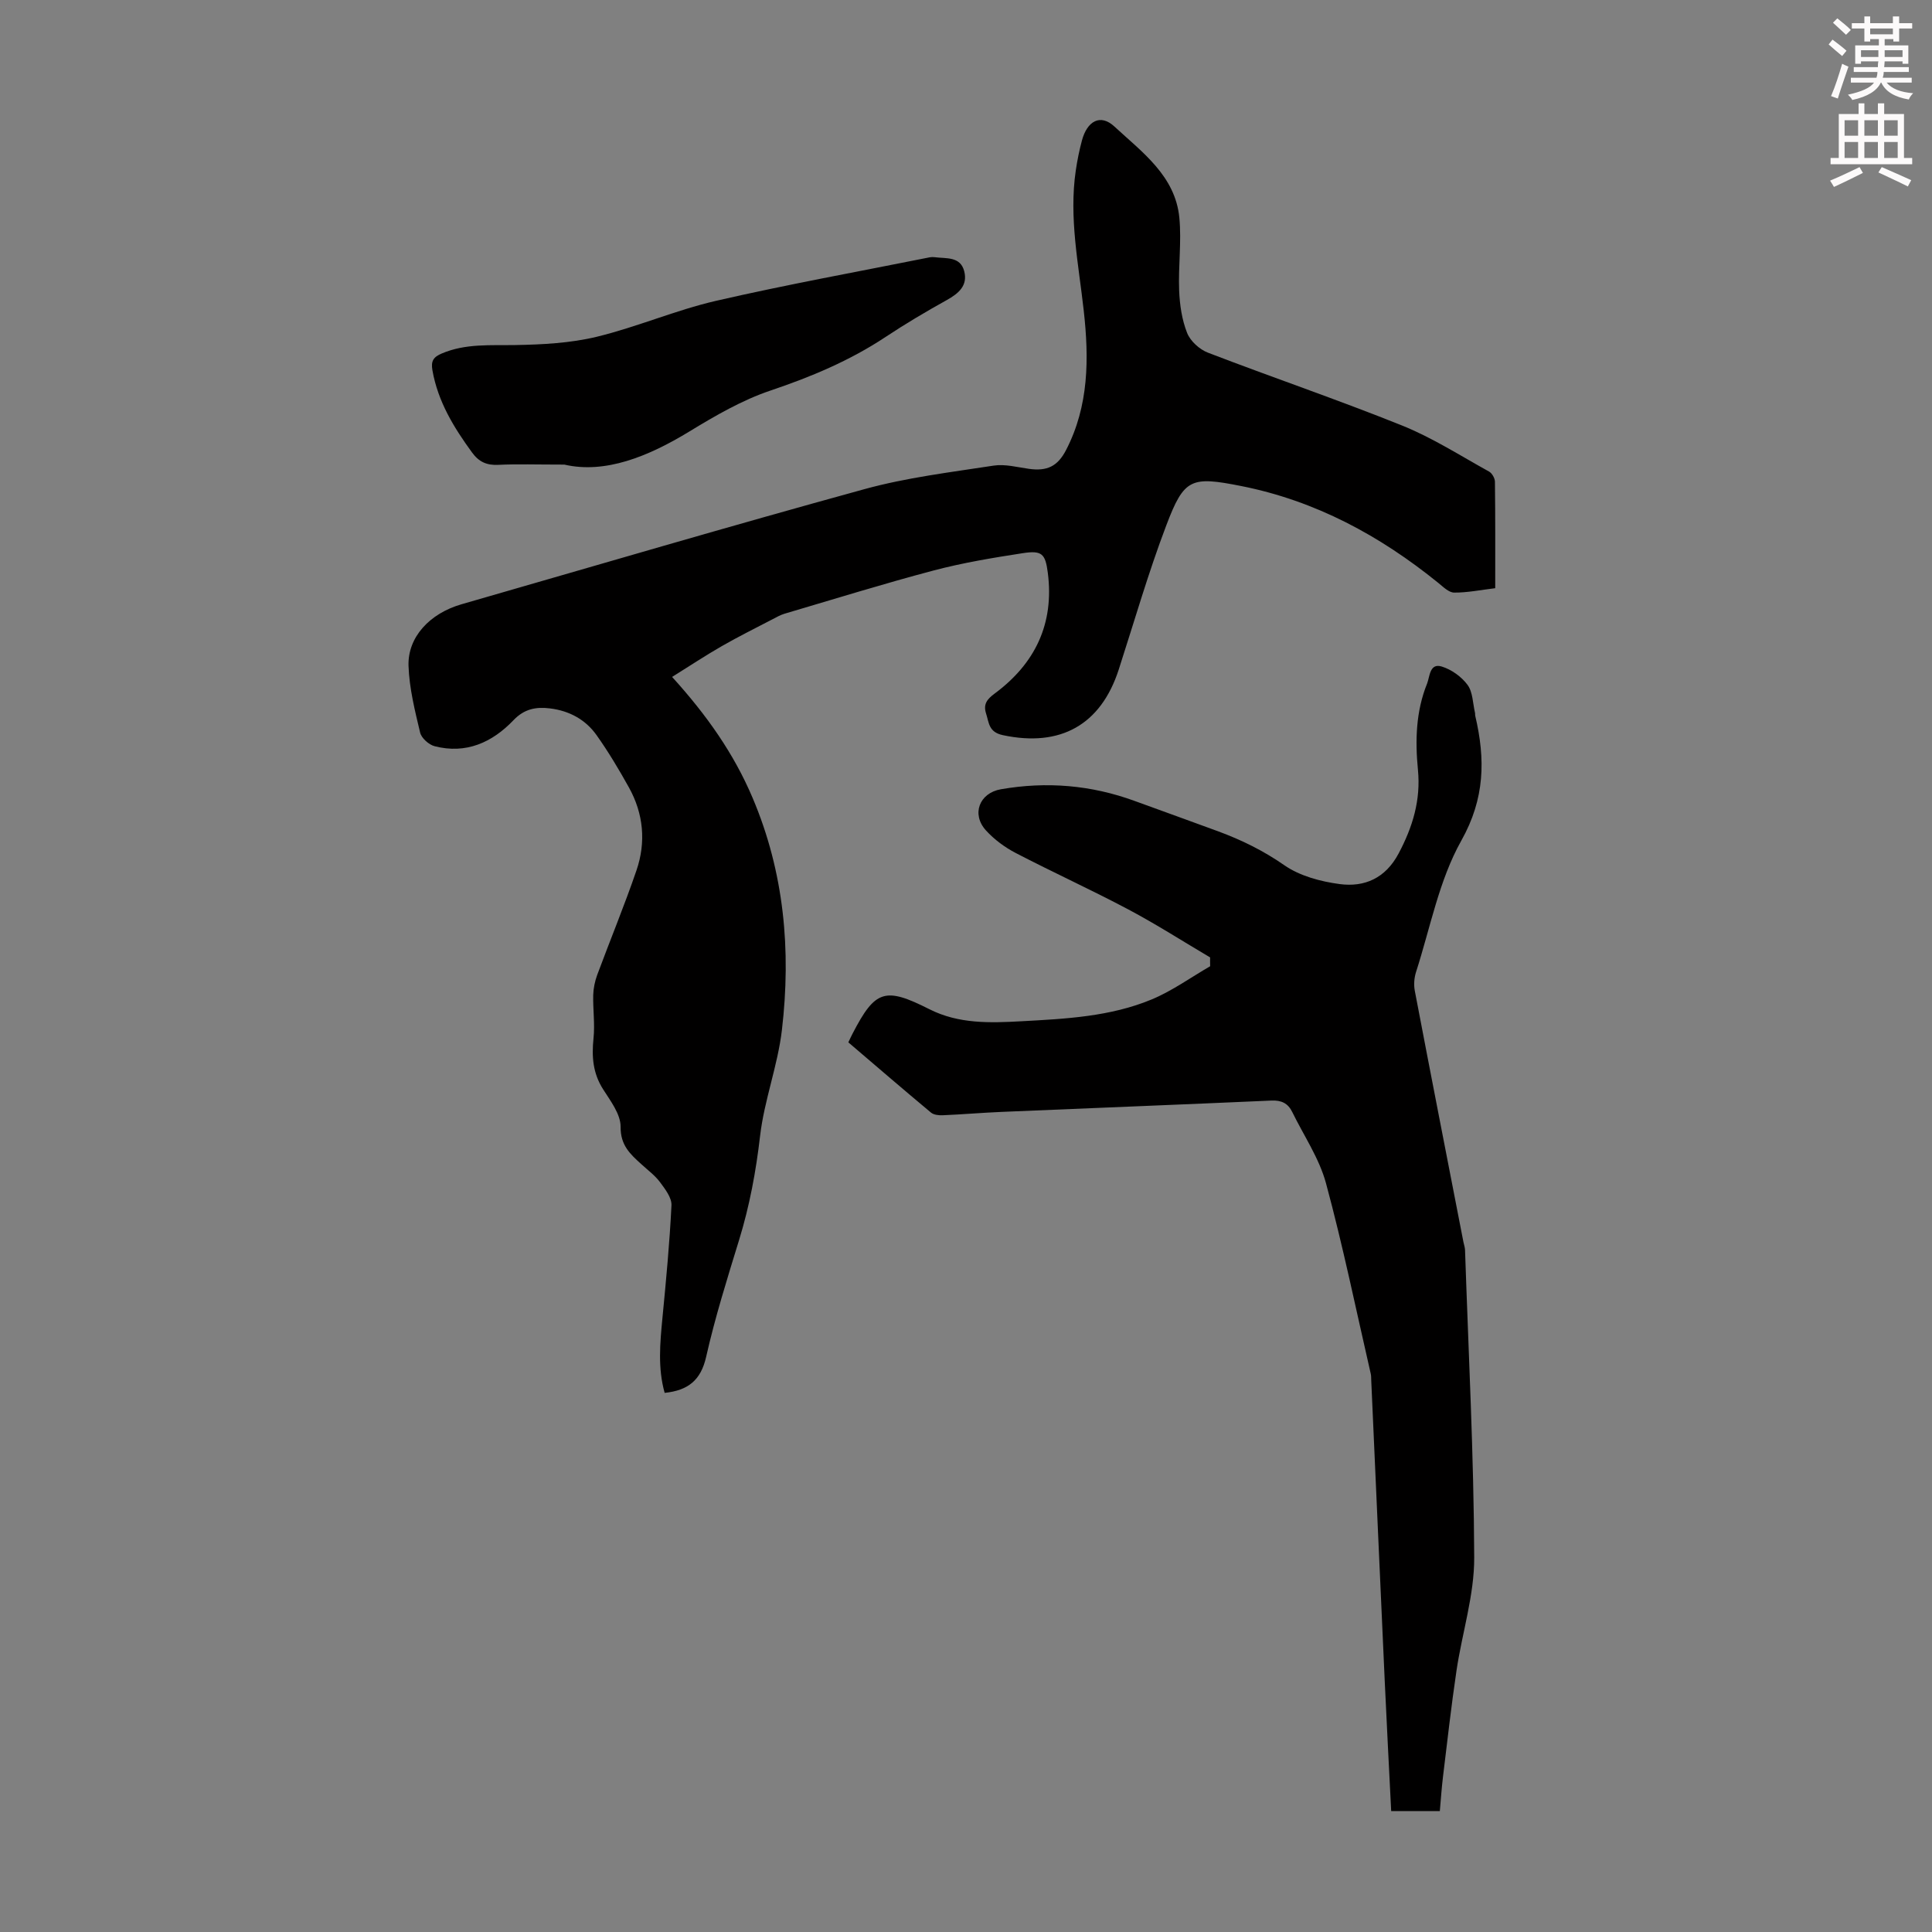
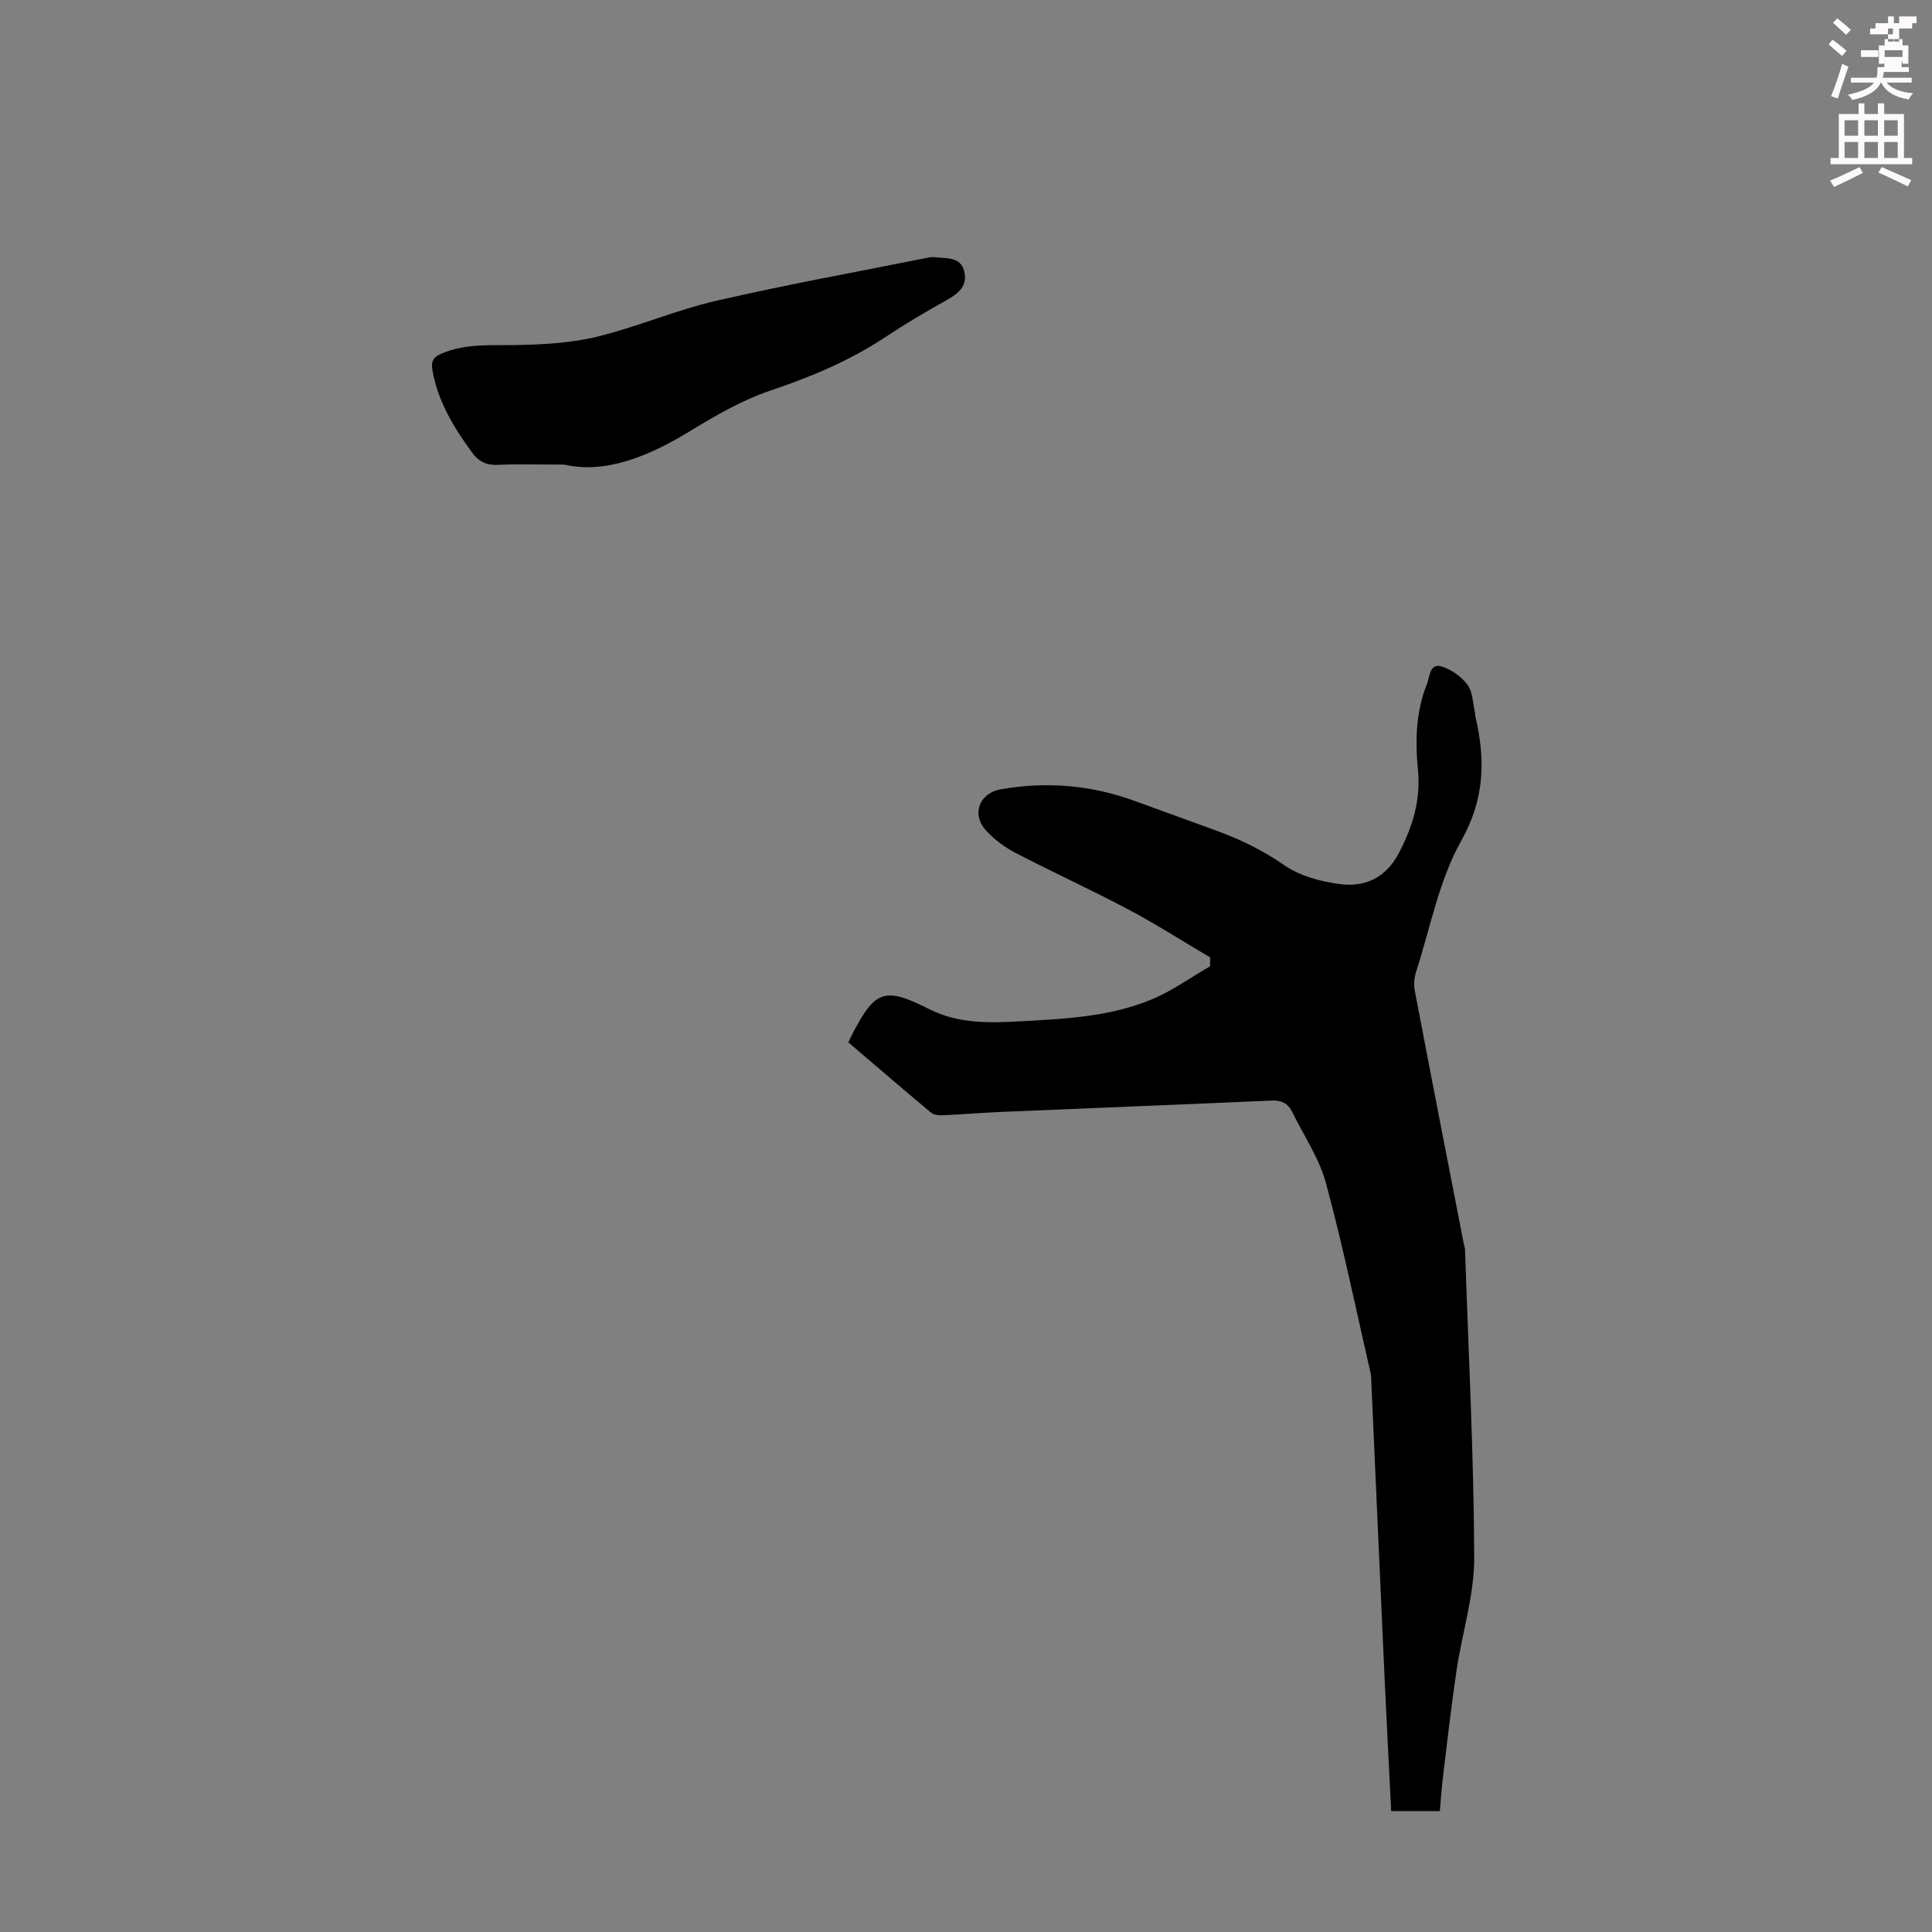
<svg xmlns="http://www.w3.org/2000/svg" enable-background="new 0 0 400 400" viewBox="0 0 400 400">
  <rect x="0" y="0" width="400" height="400" fill="#808080" stroke="none" />
-   <path d="m378.6 9.2.8-1c.9.7 1.9 1.4 2.9 2.3l-.9 1.1c-1.1-.9-2-1.7-2.8-2.4zm.5 10.7c.9-2.1 1.6-4.3 2.3-6.7.4.2.8.4 1.3.6-.7 2.1-1.5 4.3-2.2 6.6zm.4-15.2.9-.9c1 .8 2 1.6 2.8 2.4l-1 1c-1-.9-1.9-1.8-2.7-2.5zm12.5-1.3h1.2v1.4h2.7v1.1h-2.7v2.7h-1.2v-.5h-1.8v1.3h4.9v3.8h-1.2v-.5h-3.7c0 .4-.1.9-.1 1.2h5.1v1h-5.2c0 .5-.1.9-.2 1.2h6v1h-5.2c1.1 1.3 2.9 2 5.5 2.2-.4.4-.7.8-.9 1.3-2.9-.5-4.8-1.6-5.7-3.5h-.1c-.8 1.7-2.7 2.9-5.9 3.6-.2-.4-.6-.8-.9-1.1 2.8-.6 4.6-1.4 5.4-2.5h-4.8v-1h5.3c.1-.3.2-.7.2-1.2h-4.9v-1h5c0-.4 0-.8.1-1.2h-3.6v.5h-1.2v-3.8h4.9v-1.3h-1.8v.5h-1.2v-2.7h-2.6v-1.1h2.6v-1.4h1.2v1.4h4.7v-1.4zm-6.7 8.4h3.6c0-.4 0-.9 0-1.4h-3.6zm1.9-4.7h4.7v-1.2h-4.7zm6.7 3.3h-3.7v1.4h3.7z" fill="#fcfafa" />
+   <path d="m378.6 9.2.8-1c.9.7 1.9 1.4 2.9 2.3l-.9 1.1c-1.1-.9-2-1.7-2.8-2.4zm.5 10.7c.9-2.1 1.6-4.3 2.3-6.7.4.2.8.4 1.3.6-.7 2.1-1.5 4.3-2.2 6.6zm.4-15.2.9-.9c1 .8 2 1.6 2.8 2.4l-1 1c-1-.9-1.9-1.8-2.7-2.5zm12.5-1.3h1.2v1.4h2.7v1.1h-2.7v2.7h-1.2v-.5h-1.8v1.3h4.9v3.8h-1.2v-.5h-3.7c0 .4-.1.9-.1 1.2h5.1v1h-5.2c0 .5-.1.9-.2 1.2h6v1h-5.2c1.1 1.3 2.9 2 5.5 2.2-.4.4-.7.8-.9 1.3-2.9-.5-4.8-1.6-5.7-3.5h-.1c-.8 1.7-2.7 2.9-5.9 3.6-.2-.4-.6-.8-.9-1.1 2.8-.6 4.6-1.4 5.4-2.5h-4.8v-1h5.3c.1-.3.2-.7.2-1.2v-1h5c0-.4 0-.8.1-1.2h-3.6v.5h-1.2v-3.8h4.9v-1.3h-1.8v.5h-1.2v-2.7h-2.6v-1.1h2.6v-1.4h1.2v1.4h4.7v-1.4zm-6.7 8.4h3.6c0-.4 0-.9 0-1.4h-3.6zm1.9-4.7h4.7v-1.2h-4.7zm6.7 3.3h-3.7v1.4h3.7z" fill="#fcfafa" />
  <path d="m384.7 21.4h1.3v2.2h2.8v-2.2h1.3v2.2h4.1v9.1h1.7v1.3h-16.9v-1.3h1.7v-9.1h4.1v-2.2zm.3 13.2.7 1.2c-1.8.9-3.8 1.9-6 2.9-.2-.4-.5-.8-.8-1.3 2.4-1 4.4-2 6.1-2.8zm-3.1-6.5h2.8v-3.2h-2.8zm0 4.6h2.8v-3.3h-2.8zm4.1-4.6h2.8v-3.2h-2.8zm0 4.6h2.8v-3.3h-2.8zm3.6 1.9c2.1.9 4.1 1.8 6.1 2.7l-.7 1.3c-2.2-1.1-4.2-2-6.1-2.9zm3.3-9.7h-2.8v3.2h2.8zm-2.8 7.8h2.8v-3.3h-2.8z" fill="#fcfafa" />
  <g fill="#010000">
-     <path d="m309.57 121.78c-3 .36-5.76.93-8.51.91-1.1-.01-2.27-1.19-3.27-2-12.08-9.79-25.43-17.01-40.8-20.06-10.4-2.06-11.82-1.61-15.51 8.11-3.73 9.8-6.63 19.91-9.86 29.89-3.72 11.49-12.12 16.1-23.97 13.58-2.97-.63-2.87-2.54-3.49-4.47-.63-1.95.21-2.99 1.75-4.13 8.41-6.21 12.38-14.49 11.03-25.01-.51-3.98-1.23-4.68-5.2-4.07-6.17.95-12.37 1.98-18.4 3.57-10.37 2.74-20.61 5.93-30.9 8.96-.84.25-1.62.69-2.4 1.1-3.55 1.85-7.14 3.63-10.61 5.62-3.4 1.95-6.68 4.13-10.28 6.37 7.28 8.02 12.81 15.95 16.66 25.02 6.57 15.46 8 31.61 6.08 48.05-.86 7.39-3.66 14.55-4.52 21.94-.85 7.36-2.18 14.51-4.35 21.57-2.46 8.01-4.98 16.03-6.82 24.19-1.1 4.86-3.74 6.95-8.59 7.46-1.44-5.11-.96-10.29-.46-15.5.75-7.76 1.49-15.53 1.87-23.32.08-1.57-1.3-3.36-2.36-4.79-1.05-1.41-2.54-2.51-3.86-3.72-2.31-2.09-4.35-3.92-4.31-7.75.02-2.59-2.07-5.34-3.62-7.77-2.13-3.33-2.38-6.76-1.99-10.55.31-2.95-.13-5.98-.06-8.97.04-1.39.34-2.84.82-4.15 2.68-7.22 5.63-14.35 8.13-21.64 2.01-5.86 1.47-11.75-1.57-17.21-2.06-3.7-4.24-7.36-6.69-10.81-2.29-3.23-5.65-5.04-9.62-5.53-2.88-.36-5.32.07-7.57 2.43-4.4 4.61-9.83 7.08-16.35 5.39-1.19-.31-2.72-1.68-2.99-2.82-1.08-4.54-2.24-9.17-2.4-13.8-.2-5.95 4.38-10.86 10.96-12.76 27.81-8.01 55.57-16.19 83.48-23.85 8.7-2.39 17.76-3.48 26.71-4.86 2.35-.36 4.88.33 7.31.67 3.74.52 5.92-.51 7.67-3.88 4.75-9.16 4.77-18.98 3.67-28.85-1.07-9.66-3.09-19.26-1.65-29.05.31-2.1.73-4.19 1.28-6.23 1.07-3.97 3.79-5.58 6.72-2.86 5.7 5.28 12.6 10.2 13.44 18.87.48 4.98-.24 10.06-.04 15.09.12 2.96.57 6.05 1.65 8.77.67 1.7 2.57 3.42 4.32 4.09 13.35 5.13 26.9 9.74 40.16 15.07 6.28 2.52 12.07 6.25 18.03 9.54.62.34 1.21 1.38 1.22 2.1.09 7.28.06 14.54.06 22.05z" />
    <path d="m250.54 198.22c-5.64-3.33-11.16-6.87-16.93-9.93-7.69-4.08-15.63-7.69-23.36-11.71-2.24-1.17-4.4-2.77-6.1-4.63-3.09-3.38-1.38-7.76 3.06-8.54 9.47-1.65 18.71-.88 27.74 2.43 5.77 2.11 11.56 4.17 17.32 6.3 4.81 1.78 9.31 3.99 13.61 6.98 3.21 2.24 7.52 3.39 11.49 3.92 5.16.68 9.48-1.22 12.19-6.32 2.92-5.49 4.62-11.08 4.01-17.33-.59-6.06-.43-12.11 1.89-17.85.57-1.42.51-4.3 3.01-3.55 2.02.61 4.12 2.11 5.37 3.81 1.1 1.49 1.08 3.81 1.54 5.76.05.21 0 .45.06.67 2.1 8.94 2.01 17.09-2.89 25.81-4.62 8.22-6.42 18.04-9.37 27.19-.39 1.21-.5 2.66-.26 3.91 3.31 17.35 6.7 34.69 10.07 52.02.11.55.31 1.09.33 1.64.71 21.22 1.82 42.44 1.9 63.66.03 7.81-2.51 15.61-3.67 23.44-1.08 7.28-1.9 14.6-2.79 21.91-.28 2.32-.44 4.66-.66 7.16-3.37 0-6.56 0-10.07 0-.45-8.99-.92-17.9-1.33-26.81-.95-20.8-1.87-41.59-2.8-62.39-.02-.45 0-.91-.1-1.34-3.03-13.17-5.74-26.42-9.27-39.46-1.4-5.17-4.6-9.85-6.99-14.75-.88-1.8-2.23-2.45-4.3-2.36-18.65.83-37.31 1.56-55.97 2.35-4.02.17-8.04.52-12.06.69-.83.04-1.89-.07-2.47-.56-5.74-4.79-11.41-9.67-17.1-14.53.41-.86.63-1.36.89-1.84 4.69-9.04 6.7-9.67 15.9-5.02 6.05 3.06 12.53 2.85 19.04 2.49 9.17-.5 18.4-.95 26.98-4.52 4.25-1.77 8.08-4.55 12.1-6.87-.02-.61-.02-1.22-.01-1.83z" />
    <path d="m116.84 96.19c-5.85 0-9.78-.14-13.69.05-2.37.12-3.99-.61-5.39-2.52-3.79-5.19-7.09-10.56-8.23-17.05-.35-1.96.23-2.77 1.97-3.5 4.92-2.08 10.03-1.64 15.18-1.73 5.63-.1 11.41-.4 16.85-1.71 8.34-2.02 16.33-5.51 24.69-7.44 14.68-3.38 29.52-6.06 44.29-9.02.32-.06.67-.06 1-.02 2.36.32 5.32-.22 6.12 2.9.77 2.98-1.16 4.61-3.62 5.98-4.3 2.39-8.54 4.9-12.64 7.62-7.42 4.92-15.45 8.28-23.88 11.12-5.86 1.98-11.39 5.19-16.72 8.44-8.63 5.27-17.53 8.82-25.93 6.88z" />
  </g>
</svg>